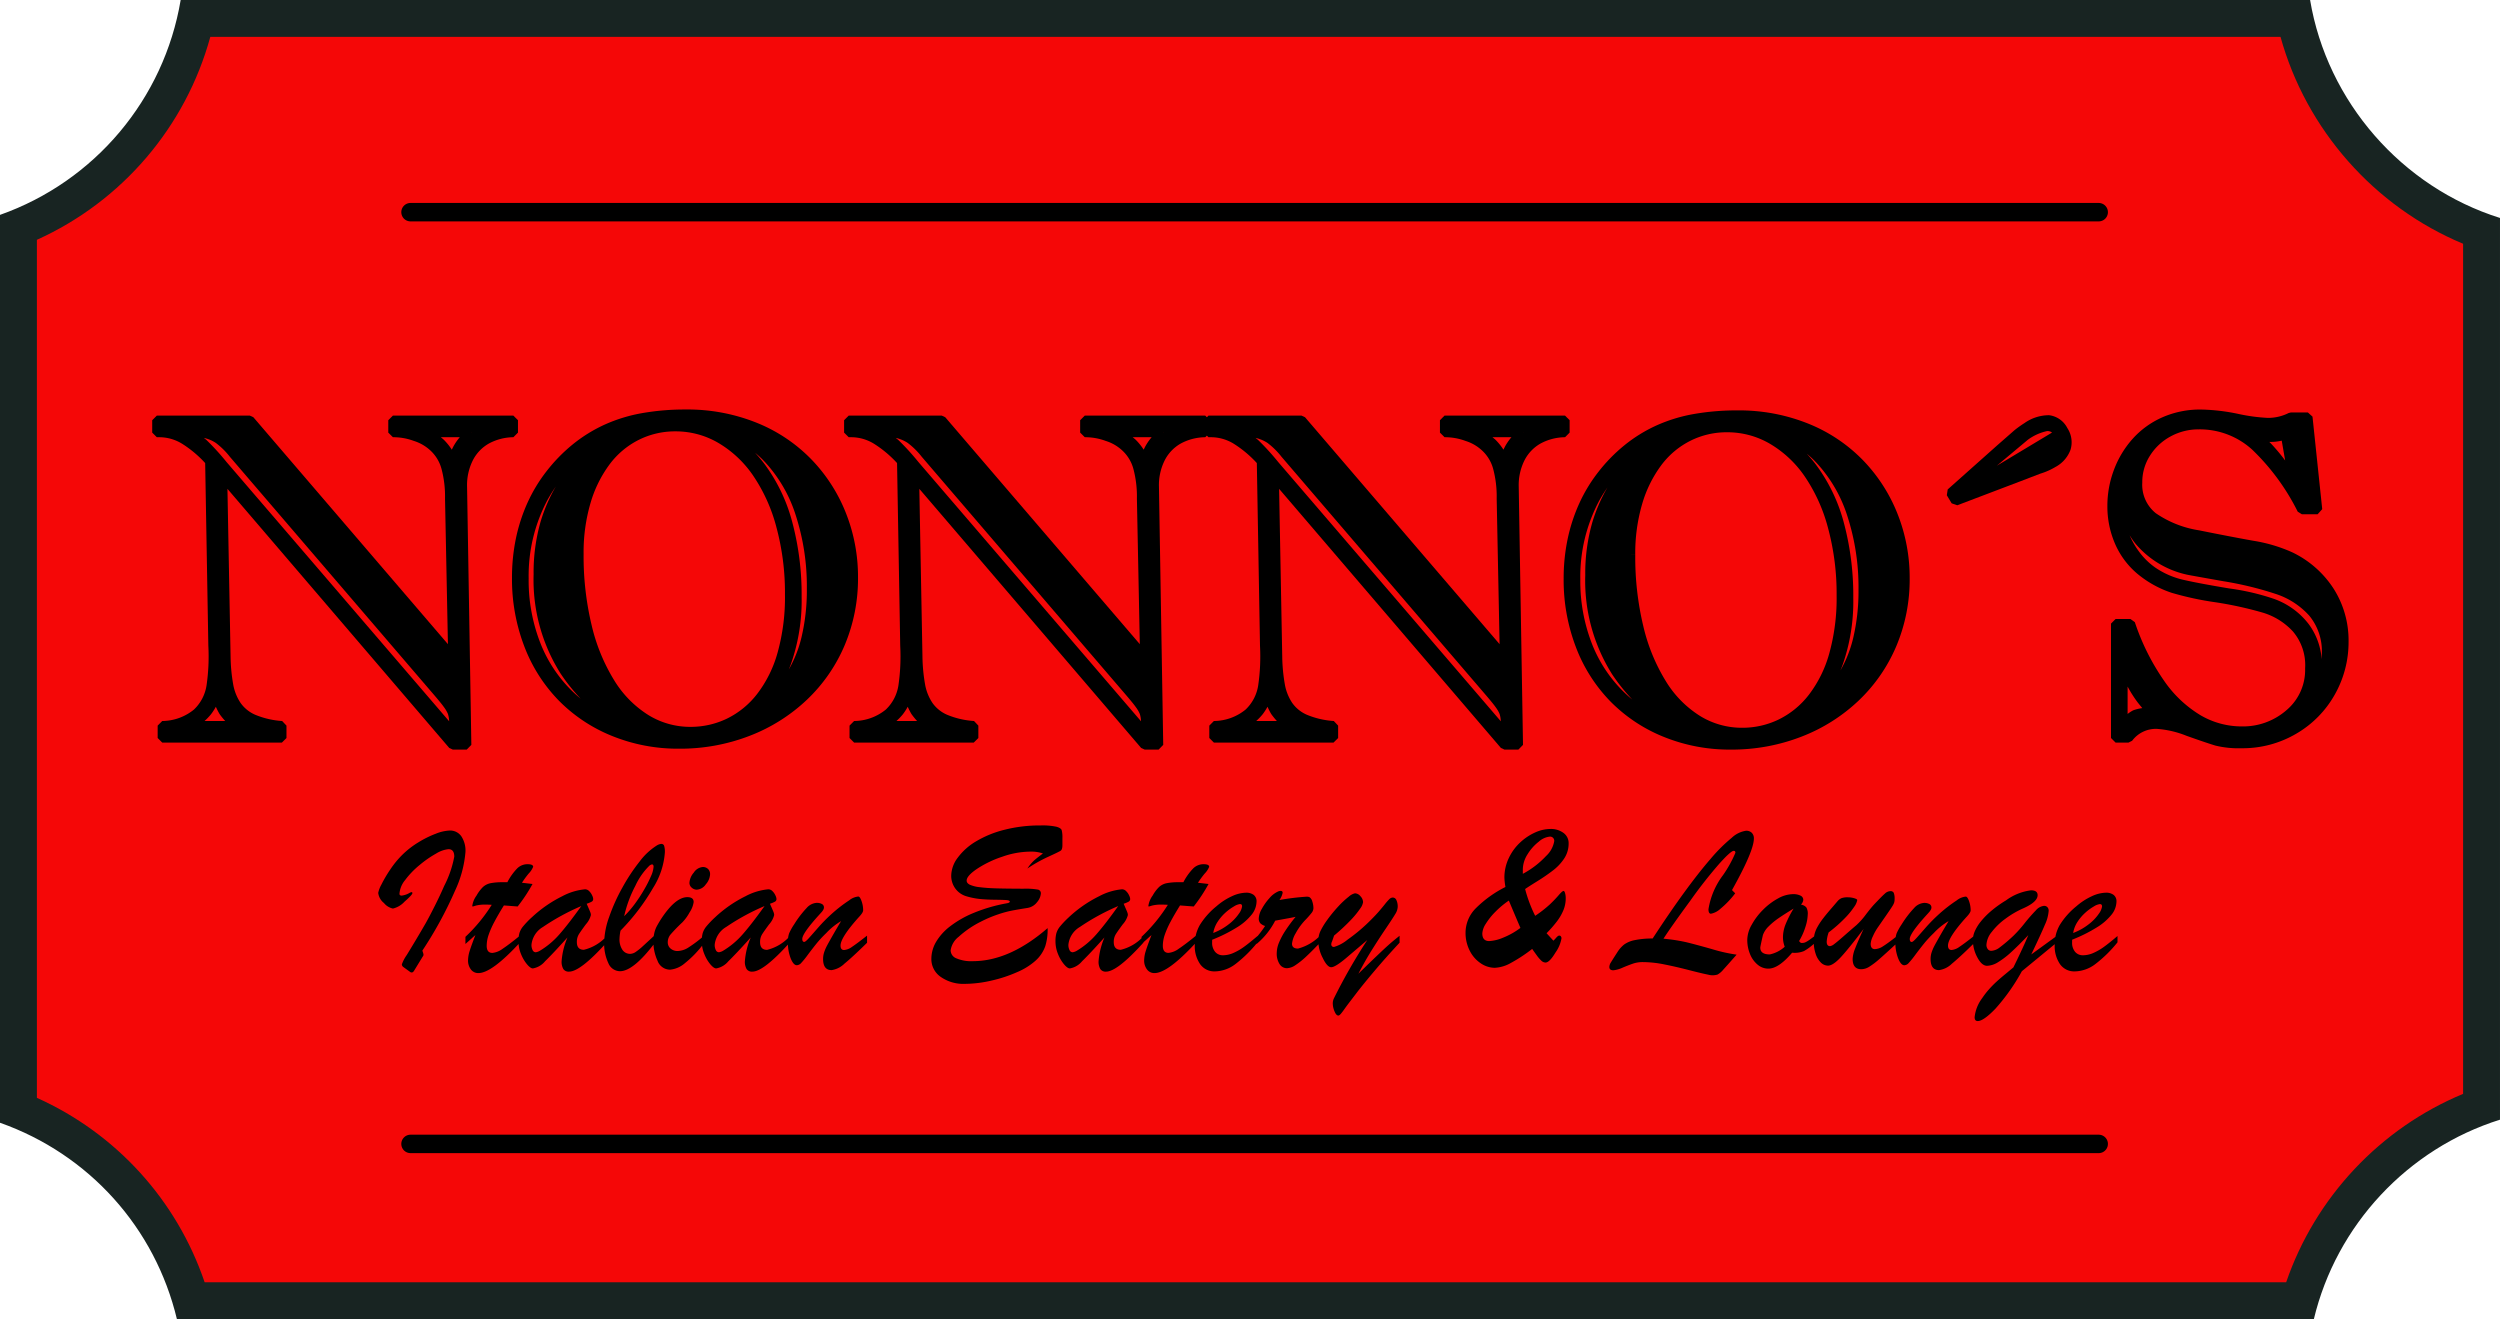
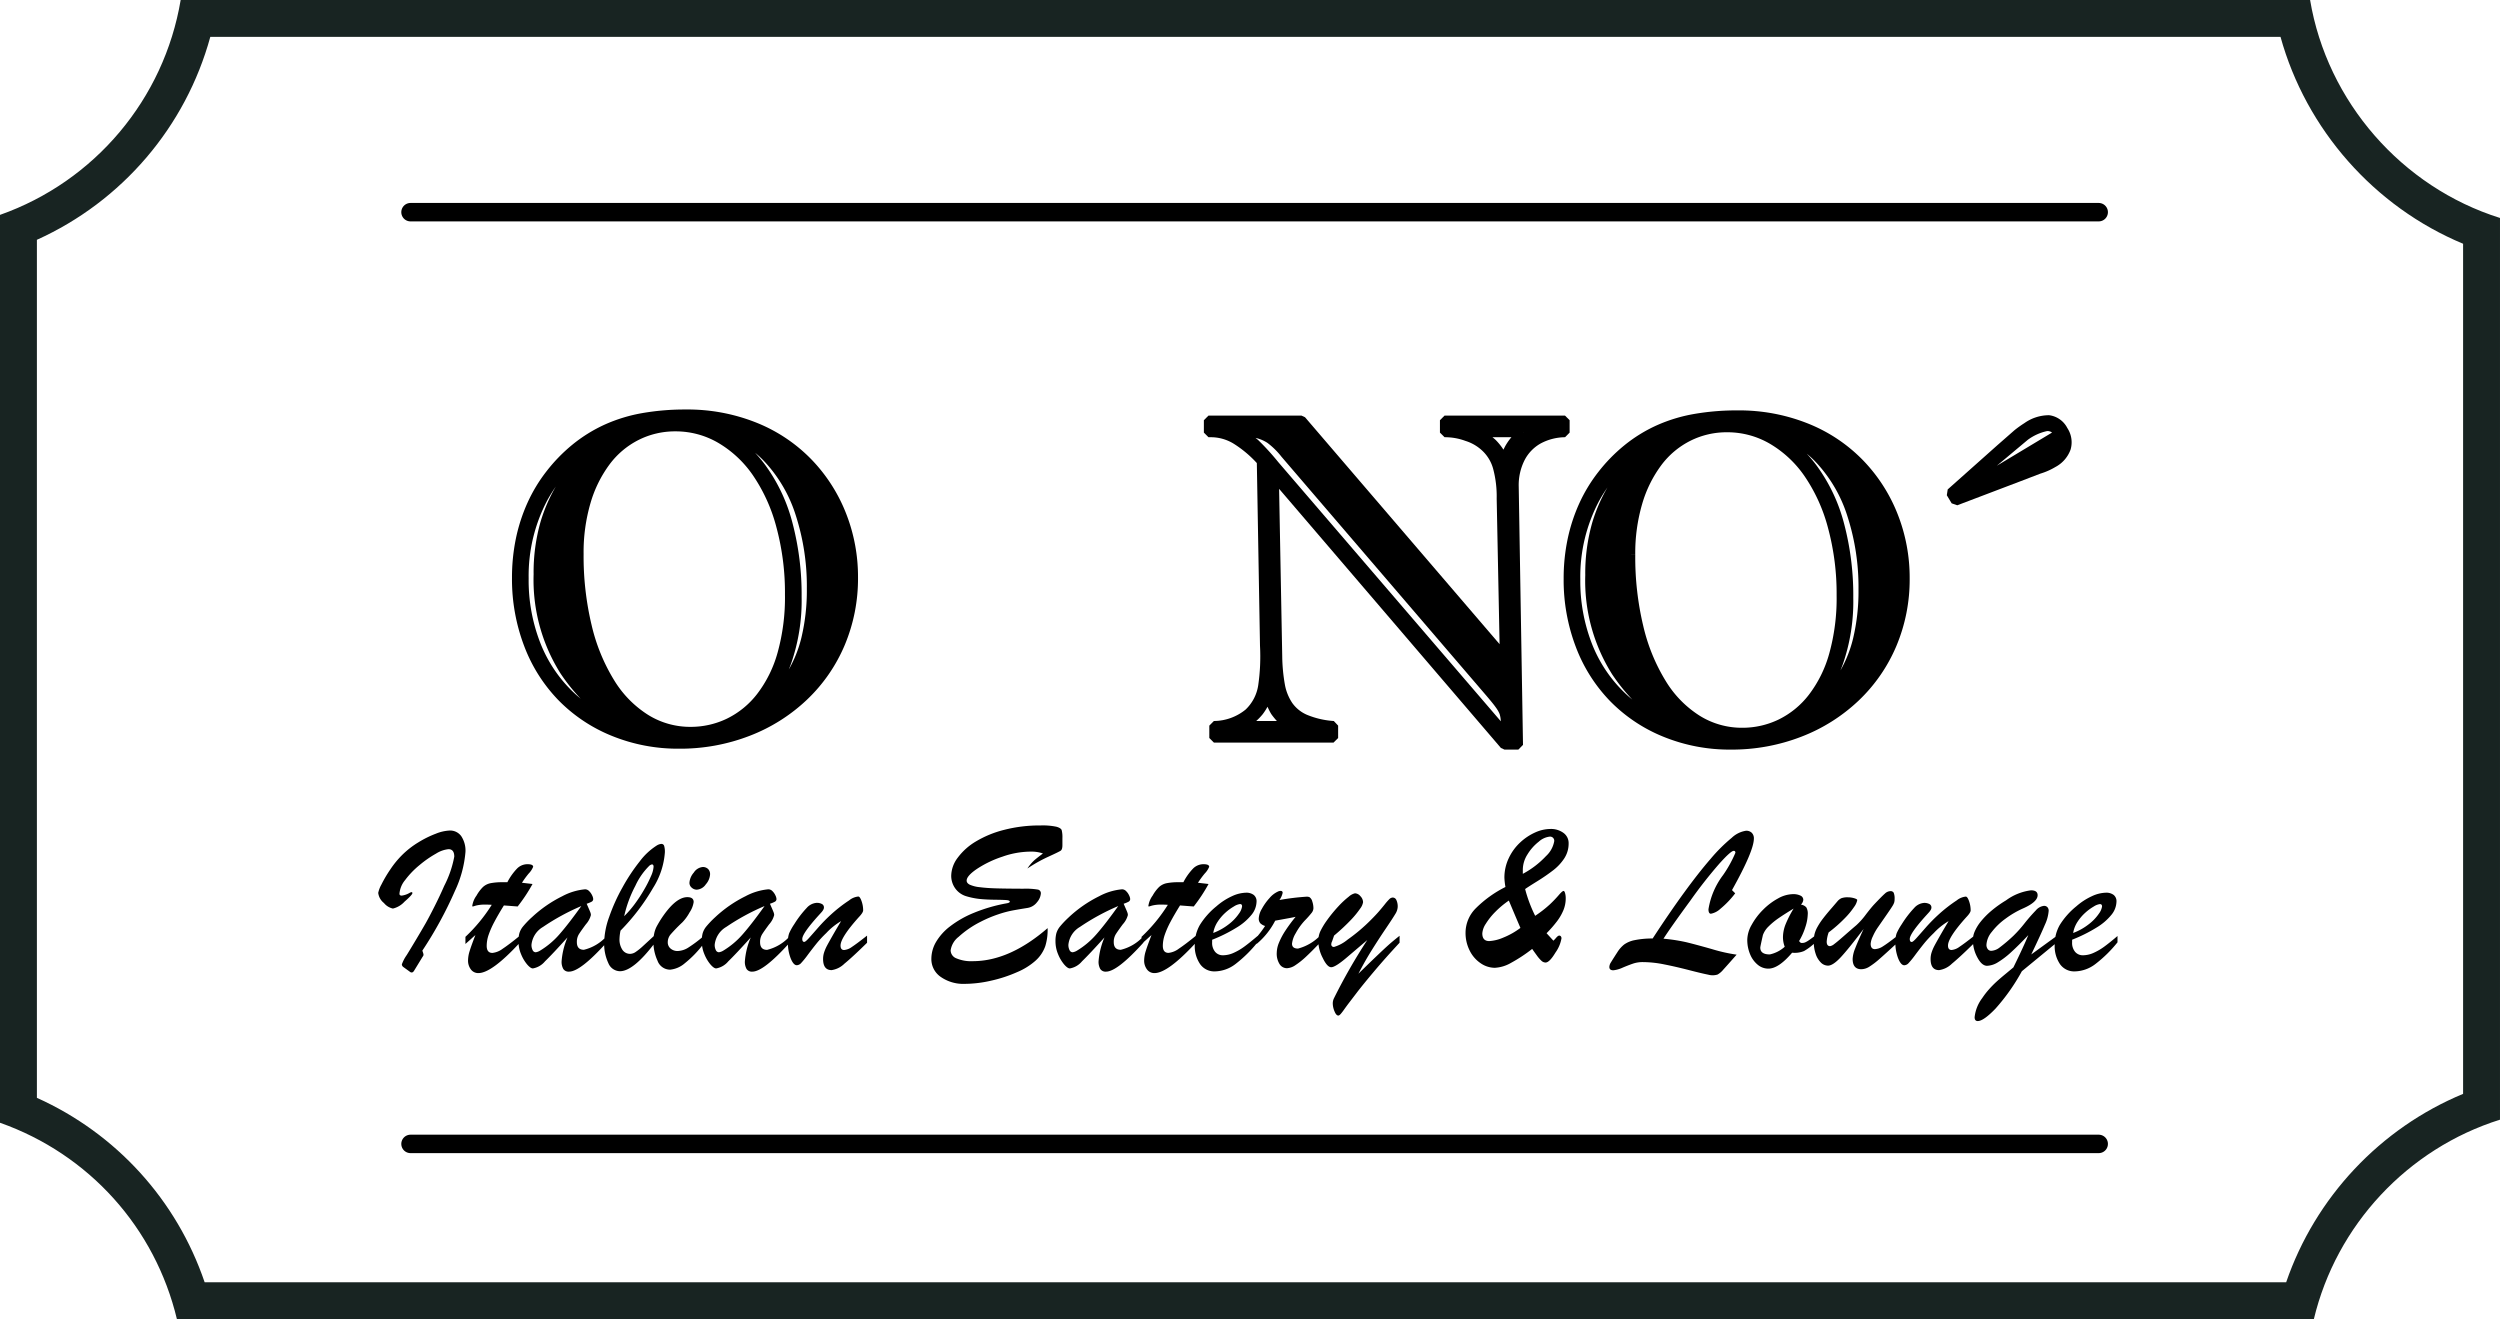
<svg xmlns="http://www.w3.org/2000/svg" width="271.001" height="143.001" viewBox="0 0 271.001 143.001">
  <g id="Nonno_s_Logo_Red" data-name="Nonno's Logo Red" transform="translate(892 4423)">
    <g id="Subtraction_2" data-name="Subtraction 2" transform="translate(-932 -4458)" fill="#f50707">
-       <path d="M 289.284 176 L 60.718 176 C 57.973 166.583 51.114 159.003 42 155.325 L 42 59.674 C 51.752 55.732 58.947 47.24 61.232 37 L 288.77 37 C 291.134 47.521 298.86 56.335 309 60.058 L 309 154.941 C 299.502 158.422 292.125 166.304 289.284 176 Z" stroke="none" />
      <path d="M 287.821 174 C 290.973 164.803 298.008 157.306 307 153.576 L 307 61.422 C 297.371 57.415 289.983 49.033 287.21 39 L 62.796 39 C 60.13 48.744 53.235 56.824 44 60.994 L 44 154.005 C 52.602 157.877 59.155 165.089 62.184 174 L 287.821 174 M 290.821 178.001 L 290.821 178 L 59.179 178 C 56.807 168.073 49.637 160.113 40 156.707 L 40 58.293 C 50.279 54.66 57.784 45.735 59.585 35 L 290.415 35 C 292.261 46.005 300.341 55.279 311 58.627 L 311 156.373 C 300.989 159.518 293.257 167.804 290.821 178 L 290.821 178.001 Z" stroke="none" fill="#182422" />
    </g>
    <g id="Group_8" data-name="Group 8" transform="translate(-6 156)">
      <path id="Path_11" data-name="Path 11" d="M3.876-19.212l-1.34-7.106-.431-2.393a11.583,11.583,0,0,1-.1-1.268,4.113,4.113,0,0,1,.562-2.428,2.078,2.078,0,0,1,1.782-.754,2.3,2.3,0,0,1,1.818.73,2.983,2.983,0,0,1,.646,2.046A6.7,6.7,0,0,1,6.6-28.711l-.431,2.44L4.9-19.212Zm.55-1.22V-32.515a1.263,1.263,0,0,0-1.388.742,5.956,5.956,0,0,0-.287,2.512l1.388,8.829Z" transform="translate(-693 -4519) rotate(59)" stroke="#000" stroke-linecap="round" stroke-linejoin="bevel" stroke-width="1" />
-       <path id="Path_15" data-name="Path 15" d="M26.2-33.105v-1.343H39.258v1.343a6.213,6.213,0,0,0-2.869.732,4.867,4.867,0,0,0-1.941,1.99,6.5,6.5,0,0,0-.708,3.137l.464,28H32.69L7.739-28.394l.366,19.6A19.232,19.232,0,0,0,8.4-5.7a5.768,5.768,0,0,0,.879,2.185A4.278,4.278,0,0,0,11.1-2.051a9.609,9.609,0,0,0,3.064.708V0H1.2V-1.343A6.005,6.005,0,0,0,4.968-2.71,5.069,5.069,0,0,0,6.494-5.627a22.213,22.213,0,0,0,.2-4.382L6.348-30a12.639,12.639,0,0,0-2.71-2.307A5.232,5.232,0,0,0,.9-33.105H.61v-1.343H10.693l22,25.659-.342-17.163a12.11,12.11,0,0,0-.4-3.357,4.689,4.689,0,0,0-1.355-2.234,5.174,5.174,0,0,0-1.965-1.135A6.869,6.869,0,0,0,26.2-33.105Zm8.545,0H29.395a5.319,5.319,0,0,1,1.99,1.147,5.892,5.892,0,0,1,1.306,2A5.1,5.1,0,0,1,34.741-33.105ZM30.908-5.151l-22-25.659A8.586,8.586,0,0,0,7.288-32.4a4.327,4.327,0,0,0-2.649-.708H3.54a6.192,6.192,0,0,1,2.124,1.184A26.542,26.542,0,0,1,7.788-29.59L32.861-.391Q32.837-1.1,32.8-1.77a3.647,3.647,0,0,0-.159-1,3.865,3.865,0,0,0-.464-.818Q31.836-4.077,30.908-5.151ZM4.2-1.343H9.351A6.542,6.542,0,0,1,7.825-2.881a6.805,6.805,0,0,1-.769-1.978,5.617,5.617,0,0,1-.977,1.99A6.174,6.174,0,0,1,4.2-1.343Z" transform="translate(-869.61 -4499)" stroke="#000" stroke-linecap="round" stroke-linejoin="bevel" stroke-width="1" />
-       <path id="Path_13" data-name="Path 13" d="M26.2-33.105v-1.343H39.258v1.343a6.213,6.213,0,0,0-2.869.732,4.867,4.867,0,0,0-1.941,1.99,6.5,6.5,0,0,0-.708,3.137l.464,28H32.69L7.739-28.394l.366,19.6A19.232,19.232,0,0,0,8.4-5.7a5.768,5.768,0,0,0,.879,2.185A4.278,4.278,0,0,0,11.1-2.051a9.609,9.609,0,0,0,3.064.708V0H1.2V-1.343A6.005,6.005,0,0,0,4.968-2.71,5.069,5.069,0,0,0,6.494-5.627a22.213,22.213,0,0,0,.2-4.382L6.348-30a12.639,12.639,0,0,0-2.71-2.307A5.232,5.232,0,0,0,.9-33.105H.61v-1.343H10.693l22,25.659-.342-17.163a12.11,12.11,0,0,0-.4-3.357,4.689,4.689,0,0,0-1.355-2.234,5.174,5.174,0,0,0-1.965-1.135A6.869,6.869,0,0,0,26.2-33.105Zm8.545,0H29.395a5.319,5.319,0,0,1,1.99,1.147,5.892,5.892,0,0,1,1.306,2A5.1,5.1,0,0,1,34.741-33.105ZM30.908-5.151l-22-25.659A8.586,8.586,0,0,0,7.288-32.4a4.327,4.327,0,0,0-2.649-.708H3.54a6.192,6.192,0,0,1,2.124,1.184A26.542,26.542,0,0,1,7.788-29.59L32.861-.391Q32.837-1.1,32.8-1.77a3.647,3.647,0,0,0-.159-1,3.865,3.865,0,0,0-.464-.818Q31.836-4.077,30.908-5.151ZM4.2-1.343H9.351A6.542,6.542,0,0,1,7.825-2.881a6.805,6.805,0,0,1-.769-1.978,5.617,5.617,0,0,1-.977,1.99A6.174,6.174,0,0,1,4.2-1.343Z" transform="translate(-794.61 -4499)" stroke="#000" stroke-linecap="round" stroke-linejoin="bevel" stroke-width="1" />
      <path id="Path_12" data-name="Path 12" d="M26.2-33.105v-1.343H39.258v1.343a6.213,6.213,0,0,0-2.869.732,4.867,4.867,0,0,0-1.941,1.99,6.5,6.5,0,0,0-.708,3.137l.464,28H32.69L7.739-28.394l.366,19.6A19.232,19.232,0,0,0,8.4-5.7a5.768,5.768,0,0,0,.879,2.185A4.278,4.278,0,0,0,11.1-2.051a9.609,9.609,0,0,0,3.064.708V0H1.2V-1.343A6.005,6.005,0,0,0,4.968-2.71,5.069,5.069,0,0,0,6.494-5.627a22.213,22.213,0,0,0,.2-4.382L6.348-30a12.639,12.639,0,0,0-2.71-2.307A5.232,5.232,0,0,0,.9-33.105H.61v-1.343H10.693l22,25.659-.342-17.163a12.11,12.11,0,0,0-.4-3.357,4.689,4.689,0,0,0-1.355-2.234,5.174,5.174,0,0,0-1.965-1.135A6.869,6.869,0,0,0,26.2-33.105Zm8.545,0H29.395a5.319,5.319,0,0,1,1.99,1.147,5.892,5.892,0,0,1,1.306,2A5.1,5.1,0,0,1,34.741-33.105ZM30.908-5.151l-22-25.659A8.586,8.586,0,0,0,7.288-32.4a4.327,4.327,0,0,0-2.649-.708H3.54a6.192,6.192,0,0,1,2.124,1.184A26.542,26.542,0,0,1,7.788-29.59L32.861-.391Q32.837-1.1,32.8-1.77a3.647,3.647,0,0,0-.159-1,3.865,3.865,0,0,0-.464-.818Q31.836-4.077,30.908-5.151ZM4.2-1.343H9.351A6.542,6.542,0,0,1,7.825-2.881a6.805,6.805,0,0,1-.769-1.978,5.617,5.617,0,0,1-.977,1.99A6.174,6.174,0,0,1,4.2-1.343Z" transform="translate(-755.61 -4499)" stroke="#000" stroke-linecap="round" stroke-linejoin="bevel" stroke-width="1" />
-       <path id="Path_9" data-name="Path 9" d="M3.2-12.4H4.81A25.224,25.224,0,0,0,8.044-5.92,13.3,13.3,0,0,0,12.17-2.026a9.33,9.33,0,0,0,4.675,1.27,7.657,7.657,0,0,0,5.225-1.9,6.2,6.2,0,0,0,2.173-4.883,6.124,6.124,0,0,0-1.44-4.333A7.777,7.777,0,0,0,19.36-14.05a40.455,40.455,0,0,0-5.273-1.16,32.821,32.821,0,0,1-4.639-1,10.932,10.932,0,0,1-3.613-2.014A8.348,8.348,0,0,1,3.577-21.3a9.657,9.657,0,0,1-.769-3.845,10.536,10.536,0,0,1,.684-3.76A10.119,10.119,0,0,1,5.42-32.1a8.926,8.926,0,0,1,3.04-2.2,9.637,9.637,0,0,1,3.992-.806,20.858,20.858,0,0,1,3.894.452A19.766,19.766,0,0,0,19.7-34.2a5.494,5.494,0,0,0,2.49-.586h1.855L25.1-24.756H23.389A24.826,24.826,0,0,0,18.372-31.6a8.931,8.931,0,0,0-6.165-2.356,6.775,6.775,0,0,0-3.271.818,6.48,6.48,0,0,0-2.429,2.258,5.8,5.8,0,0,0-.916,3.174,4.453,4.453,0,0,0,1.66,3.735,11.856,11.856,0,0,0,4.919,1.953q3.259.659,5.835,1.123a16.2,16.2,0,0,1,4.089,1.2,10.443,10.443,0,0,1,4.321,3.784,9.969,9.969,0,0,1,1.538,5.469A11.048,11.048,0,0,1,26.538-4.98,10.775,10.775,0,0,1,22.559-.916,10.957,10.957,0,0,1,16.846.61,10.062,10.062,0,0,1,14.16.342q-.9-.269-3.1-1.05A11.04,11.04,0,0,0,7.69-1.489,3.709,3.709,0,0,0,4.59,0H3.2ZM22.412-28.2l-.806-4.663A5.069,5.069,0,0,1,20-32.593a7.547,7.547,0,0,1-1.9-.269A9.2,9.2,0,0,1,19.8-31.445a20.388,20.388,0,0,1,1.538,1.88A15.377,15.377,0,0,0,22.412-28.2ZM4-7.861v6.519a3.778,3.778,0,0,1,1.306-1.2,4.333,4.333,0,0,1,1.843-.22q-.806-.952-1.16-1.4a12.924,12.924,0,0,1-.879-1.343A17.732,17.732,0,0,1,4-7.861ZM4-28a14.436,14.436,0,0,0-.415,3,8.114,8.114,0,0,0,.439,2.6,8.955,8.955,0,0,0,1.294,2.466,8.006,8.006,0,0,0,1.929,1.892,9.393,9.393,0,0,0,3.174,1.379q1.733.4,5.066.952a24.917,24.917,0,0,1,4.6,1.062,7.684,7.684,0,0,1,3.65,2.612A6.727,6.727,0,0,1,25.049-7.91a8.155,8.155,0,0,1-1,3.711,6.775,6.775,0,0,0,2-4.858,6.541,6.541,0,0,0-1.477-4.529,8.912,8.912,0,0,0-3.662-2.441,37.286,37.286,0,0,0-5.969-1.465q-3.784-.671-3.882-.7A9.634,9.634,0,0,1,5.8-21.313,7.925,7.925,0,0,1,4-26.44q0-.537-.012-.9A5.711,5.711,0,0,1,4-28Z" transform="translate(-659.867 -4499)" stroke="#000" stroke-linecap="round" stroke-linejoin="bevel" stroke-width="1" />
      <path id="Path_14" data-name="Path 14" d="M2.148-17.358a20.289,20.289,0,0,1,.415-4.175,18.145,18.145,0,0,1,1.221-3.76,16.369,16.369,0,0,1,2.026-3.345A17.272,17.272,0,0,1,8.5-31.4a15.551,15.551,0,0,1,3.418-2.124,16.566,16.566,0,0,1,3.967-1.208,26.251,26.251,0,0,1,4.578-.378,19.575,19.575,0,0,1,7.5,1.392,16.735,16.735,0,0,1,5.774,3.857,17.2,17.2,0,0,1,3.65,5.676,18.255,18.255,0,0,1,1.27,6.775,18.09,18.09,0,0,1-1.4,7.141A17.091,17.091,0,0,1,33.264-4.5,18.334,18.334,0,0,1,27.222-.7,20.341,20.341,0,0,1,19.751.659,18.483,18.483,0,0,1,12.72-.671,16.538,16.538,0,0,1,7.092-4.395a16.6,16.6,0,0,1-3.65-5.737A19.857,19.857,0,0,1,2.148-17.358Zm6.763-2.588a32.611,32.611,0,0,0,.879,7.813A20.564,20.564,0,0,0,12.3-5.994a12,12,0,0,0,3.87,3.931A9.133,9.133,0,0,0,21-.708a9.528,9.528,0,0,0,4.163-.94,9.783,9.783,0,0,0,3.455-2.82A13.605,13.605,0,0,0,30.92-9.119a22.8,22.8,0,0,0,.818-6.433,27.777,27.777,0,0,0-.94-7.41,18.588,18.588,0,0,0-2.612-5.786,12.35,12.35,0,0,0-3.943-3.687A9.63,9.63,0,0,0,19.36-33.74a9.26,9.26,0,0,0-4.2.977,9.455,9.455,0,0,0-3.333,2.8A13.72,13.72,0,0,0,9.68-25.61,19.5,19.5,0,0,0,8.911-19.946ZM11.206-32.4a16.857,16.857,0,0,0-6.152,6.36,18,18,0,0,0-2.1,8.728A19.217,19.217,0,0,0,4.321-9.949,15.412,15.412,0,0,0,8.35-4.236,18.341,18.341,0,0,0,14.941-.562,19.672,19.672,0,0,1,7.324-7.275,18.54,18.54,0,0,1,4.492-17.749a19.492,19.492,0,0,1,.745-5.591,16.975,16.975,0,0,1,2.246-4.7A28.009,28.009,0,0,1,11.206-32.4Zm12.744-1a14.134,14.134,0,0,1,4.7,4.041,17.959,17.959,0,0,1,2.917,6.165,29.982,29.982,0,0,1,.977,7.886A20.3,20.3,0,0,1,31.433-8.24,16.676,16.676,0,0,1,28.3-2.954,14.016,14.016,0,0,0,31.6-6.384,13.791,13.791,0,0,0,33.5-10.73a22.54,22.54,0,0,0,.61-5.481A25.505,25.505,0,0,0,32.9-24.243a15.725,15.725,0,0,0-3.516-6.067A10.509,10.509,0,0,0,23.95-33.4Z" transform="translate(-832.148 -4499)" stroke="#000" stroke-linecap="round" stroke-linejoin="bevel" stroke-width="1" />
      <path id="Path_10" data-name="Path 10" d="M2.148-17.358a20.289,20.289,0,0,1,.415-4.175,18.145,18.145,0,0,1,1.221-3.76,16.369,16.369,0,0,1,2.026-3.345A17.272,17.272,0,0,1,8.5-31.4a15.551,15.551,0,0,1,3.418-2.124,16.566,16.566,0,0,1,3.967-1.208,26.251,26.251,0,0,1,4.578-.378,19.575,19.575,0,0,1,7.5,1.392,16.735,16.735,0,0,1,5.774,3.857,17.2,17.2,0,0,1,3.65,5.676,18.255,18.255,0,0,1,1.27,6.775,18.09,18.09,0,0,1-1.4,7.141A17.091,17.091,0,0,1,33.264-4.5,18.334,18.334,0,0,1,27.222-.7,20.341,20.341,0,0,1,19.751.659,18.483,18.483,0,0,1,12.72-.671,16.538,16.538,0,0,1,7.092-4.395a16.6,16.6,0,0,1-3.65-5.737A19.857,19.857,0,0,1,2.148-17.358Zm6.763-2.588a32.611,32.611,0,0,0,.879,7.813A20.564,20.564,0,0,0,12.3-5.994a12,12,0,0,0,3.87,3.931A9.133,9.133,0,0,0,21-.708a9.528,9.528,0,0,0,4.163-.94,9.783,9.783,0,0,0,3.455-2.82A13.605,13.605,0,0,0,30.92-9.119a22.8,22.8,0,0,0,.818-6.433,27.777,27.777,0,0,0-.94-7.41,18.588,18.588,0,0,0-2.612-5.786,12.35,12.35,0,0,0-3.943-3.687A9.63,9.63,0,0,0,19.36-33.74a9.26,9.26,0,0,0-4.2.977,9.455,9.455,0,0,0-3.333,2.8A13.72,13.72,0,0,0,9.68-25.61,19.5,19.5,0,0,0,8.911-19.946ZM11.206-32.4a16.857,16.857,0,0,0-6.152,6.36,18,18,0,0,0-2.1,8.728A19.217,19.217,0,0,0,4.321-9.949,15.412,15.412,0,0,0,8.35-4.236,18.341,18.341,0,0,0,14.941-.562,19.672,19.672,0,0,1,7.324-7.275,18.54,18.54,0,0,1,4.492-17.749a19.492,19.492,0,0,1,.745-5.591,16.975,16.975,0,0,1,2.246-4.7A28.009,28.009,0,0,1,11.206-32.4Zm12.744-1a14.134,14.134,0,0,1,4.7,4.041,17.959,17.959,0,0,1,2.917,6.165,29.982,29.982,0,0,1,.977,7.886A20.3,20.3,0,0,1,31.433-8.24,16.676,16.676,0,0,1,28.3-2.954,14.016,14.016,0,0,0,31.6-6.384,13.791,13.791,0,0,0,33.5-10.73a22.54,22.54,0,0,0,.61-5.481A25.505,25.505,0,0,0,32.9-24.243a15.725,15.725,0,0,0-3.516-6.067A10.509,10.509,0,0,0,23.95-33.4Z" transform="translate(-718.148 -4498.902)" stroke="#000" stroke-linecap="round" stroke-linejoin="bevel" stroke-width="1" />
    </g>
    <g id="Group_12" data-name="Group 12" transform="translate(0 -0.5)">
      <line id="Line_2" data-name="Line 2" x2="183" transform="translate(-847.5 -4399.5)" fill="none" stroke="#000" stroke-linecap="round" stroke-width="2" />
      <line id="Line_3" data-name="Line 3" x2="183" transform="translate(-847.5 -4298.5)" fill="none" stroke="#000" stroke-linecap="round" stroke-width="2" />
    </g>
    <path id="Path_16" data-name="Path 16" d="M4.1.326,3.4-.18A.377.377,0,0,1,3.246-.46a4.114,4.114,0,0,1,.528-1.011q.382-.618,1.028-1.7T5.84-4.941q.393-.7.96-1.825T7.839-8.973A11.469,11.469,0,0,0,8.928-12.14q0-.809-.629-.809a3.138,3.138,0,0,0-1.342.477,11.511,11.511,0,0,0-1.8,1.252A9.188,9.188,0,0,0,3.6-9.6,2.637,2.637,0,0,0,2.987-8.12a.194.194,0,0,0,.056.152.306.306,0,0,0,.2.051,2.28,2.28,0,0,0,.876-.314q.27-.135.27.045t-.854.927a2.472,2.472,0,0,1-1.258.747,1.729,1.729,0,0,1-.971-.6A1.647,1.647,0,0,1,.685-8.209a3.147,3.147,0,0,1,.348-.91,13.707,13.707,0,0,1,.955-1.623,10,10,0,0,1,1.28-1.567A9.444,9.444,0,0,1,5.037-13.69a10.968,10.968,0,0,1,1.909-.943,4.537,4.537,0,0,1,1.477-.337,1.485,1.485,0,0,1,1.263.612,2.823,2.823,0,0,1,.455,1.713A12.226,12.226,0,0,1,9-8.423,42.549,42.549,0,0,1,5.469-1.954q.034.112.079.241a.737.737,0,0,1,.045.241.231.231,0,0,1-.034.084q-.034.062-.079.129t-.056.09L4.6.18Q4.47.416,4.324.416A.3.3,0,0,1,4.1.326ZM14.2-9.366h.483a6.245,6.245,0,0,1,1.078-1.51,1.582,1.582,0,0,1,1.1-.444q.618,0,.618.281a2.245,2.245,0,0,1-.483.73,9.71,9.71,0,0,0-.73,1l.679.079q.3.034.466.056A17.673,17.673,0,0,1,15.8-6.738l-.528-.039-.432-.034-.533-.039Q13.7-5.874,13.291-5.1a9.761,9.761,0,0,0-.629,1.409,3.75,3.75,0,0,0-.219,1.213q0,.775.618.775a2.237,2.237,0,0,0,1.117-.455q.691-.455,1.847-1.4v.752Q12.994.483,11.545.483A.985.985,0,0,1,10.731.09a1.587,1.587,0,0,1-.309-1.011,3.481,3.481,0,0,1,.174-.988q.174-.573.623-1.729-.157.135-.3.264l-.258.236q-.118.107-.253.225t-.27.241v-.775a17.4,17.4,0,0,0,2.853-3.47q-.168-.011-.314-.017t-.348-.006a4.008,4.008,0,0,0-.988.09q-.135.034-.253.073a.63.63,0,0,1-.163.039q-.045,0-.045-.067a2.473,2.473,0,0,1,.46-1.112,4.1,4.1,0,0,1,.7-.932,1.732,1.732,0,0,1,.809-.41A6.5,6.5,0,0,1,14.2-9.366Zm3.122,3.818a13.644,13.644,0,0,1,3.313-2.3A6.477,6.477,0,0,1,23.112-8.6a.619.619,0,0,1,.438.2,1.494,1.494,0,0,1,.32.455,1.059,1.059,0,0,1,.118.382.323.323,0,0,1-.157.3,3.133,3.133,0,0,1-.55.23l.2.46q.124.281.191.455a.871.871,0,0,1,.067.309A2.364,2.364,0,0,1,23.2-4.812q-.545.736-.764,1.084a1.572,1.572,0,0,0-.219.854q0,.831.764.831a4.848,4.848,0,0,0,2.459-1.471v.685Q22.6.326,21.372.326a.685.685,0,0,1-.623-.286,1.574,1.574,0,0,1-.185-.848A8,8,0,0,1,21.2-3.38q-1.64,1.819-2.437,2.589a2.2,2.2,0,0,1-1.314.769q-.247,0-.618-.427a4.115,4.115,0,0,1-.657-1.106,3.594,3.594,0,0,1-.286-1.409,3.262,3.262,0,0,1,.1-.882,2.137,2.137,0,0,1,.393-.724A10.007,10.007,0,0,1,17.317-5.548ZM22.7-6.783a24.311,24.311,0,0,0-4.161,2.269,2.53,2.53,0,0,0-1.241,1.92,1.241,1.241,0,0,0,.124.59.375.375,0,0,0,.337.23,1.228,1.228,0,0,0,.438-.157A8.827,8.827,0,0,0,20.35-3.745Q21.327-4.863,22.7-6.783ZM30.7-3.661v.831Q28.357.281,26.886.281a1.386,1.386,0,0,1-1.252-.87,4.94,4.94,0,0,1-.455-2.285A8.641,8.641,0,0,1,25.718-5.6a19.637,19.637,0,0,1,1.443-3.2,20.166,20.166,0,0,1,1.875-2.83,7.013,7.013,0,0,1,1.8-1.69,1.148,1.148,0,0,1,.528-.2.306.306,0,0,1,.314.208,2.246,2.246,0,0,1,.079.713,8.3,8.3,0,0,1-1.269,3.835,23.127,23.127,0,0,1-3.538,4.644,5.138,5.138,0,0,0-.112.9,2.021,2.021,0,0,0,.309,1.168.985.985,0,0,0,.859.449,1.105,1.105,0,0,0,.606-.219A6.114,6.114,0,0,0,29.3-2.37Q29.66-2.7,30.7-3.661ZM27.346-5.683a11.206,11.206,0,0,0,1.129-1.3A16.306,16.306,0,0,0,29.5-8.546a12.812,12.812,0,0,0,.758-1.494,2.924,2.924,0,0,0,.275-1q0-.258-.18-.258a.655.655,0,0,0-.258.124,7.341,7.341,0,0,0-1.539,2.2A13.082,13.082,0,0,0,27.346-5.683Zm7.861-2.875a.816.816,0,0,1-.533-.213.676.676,0,0,1-.253-.539,1.865,1.865,0,0,1,.472-1.1,1.289,1.289,0,0,1,.977-.606.8.8,0,0,1,.562.208.778.778,0,0,1,.225.6,1.789,1.789,0,0,1-.46,1.067A1.282,1.282,0,0,1,35.208-8.558Zm.764,5.02v.82A11.472,11.472,0,0,1,33.938-.6a2.872,2.872,0,0,1-1.606.713,1.454,1.454,0,0,1-1.37-.966,4.944,4.944,0,0,1-.449-2.111A3.8,3.8,0,0,1,30.6-3.8a3.148,3.148,0,0,1,.213-.657q.124-.258.46-.809,1.595-2.482,2.92-2.482.685,0,.685.528A2.66,2.66,0,0,1,34.438-6.1a4.936,4.936,0,0,1-.792,1.089,17.767,17.767,0,0,0-1.275,1.314,1.309,1.309,0,0,0-.3.842.864.864,0,0,0,.3.674,1.139,1.139,0,0,0,.786.27A2.272,2.272,0,0,0,34.326-2.3,14.319,14.319,0,0,0,35.971-3.538Zm1.213-2.01A13.644,13.644,0,0,1,40.5-7.85,6.477,6.477,0,0,1,42.979-8.6a.619.619,0,0,1,.438.2,1.494,1.494,0,0,1,.32.455,1.059,1.059,0,0,1,.118.382.323.323,0,0,1-.157.3,3.133,3.133,0,0,1-.55.23l.2.46q.124.281.191.455a.871.871,0,0,1,.067.309,2.364,2.364,0,0,1-.545,1.005q-.545.736-.764,1.084a1.572,1.572,0,0,0-.219.854q0,.831.764.831A4.848,4.848,0,0,0,45.3-3.515v.685Q42.462.326,41.238.326a.685.685,0,0,1-.623-.286,1.574,1.574,0,0,1-.185-.848,8,8,0,0,1,.64-2.572Q39.43-1.561,38.633-.792a2.2,2.2,0,0,1-1.314.769q-.247,0-.618-.427a4.115,4.115,0,0,1-.657-1.106,3.594,3.594,0,0,1-.286-1.409,3.262,3.262,0,0,1,.1-.882,2.137,2.137,0,0,1,.393-.724A10.007,10.007,0,0,1,37.184-5.548Zm5.379-1.235A24.311,24.311,0,0,0,38.4-4.515a2.53,2.53,0,0,0-1.241,1.92,1.241,1.241,0,0,0,.124.59.375.375,0,0,0,.337.23,1.228,1.228,0,0,0,.438-.157,8.827,8.827,0,0,0,2.156-1.814Q41.193-4.863,42.563-6.783ZM52.772-5.57Q50.8-3.369,50.8-2.5q0,.483.393.483a1.7,1.7,0,0,0,.848-.343q.522-.343,1.634-1.219v.775Q52.076-1.235,51.222-.539a2.487,2.487,0,0,1-1.393.7q-.921,0-.921-1.213a2.291,2.291,0,0,1,.112-.708,4.666,4.666,0,0,1,.309-.724q.2-.376.6-1.078t.932-1.589a7.062,7.062,0,0,0-1.606,1.292A12.537,12.537,0,0,0,48.19-2.712q-.438.545-.938,1.213a9.524,9.524,0,0,1-.73.9.668.668,0,0,1-.466.23q-.359,0-.663-.752a4.666,4.666,0,0,1-.3-1.752,2.66,2.66,0,0,1,.14-.966,6.467,6.467,0,0,1,.556-.988,10.981,10.981,0,0,1,1.336-1.746A1.592,1.592,0,0,1,48.2-7.131a1.174,1.174,0,0,1,.578.124A.409.409,0,0,1,49-6.626a.494.494,0,0,1-.067.236,1.387,1.387,0,0,1-.152.225q-.084.1-.354.393-1.774,1.965-1.774,2.549,0,.326.213.326.135,0,.522-.432t1-1.134A18.226,18.226,0,0,1,49.835-5.93a15.634,15.634,0,0,1,1.9-1.471,1.877,1.877,0,0,1,.988-.416q.18,0,.354.494a2.989,2.989,0,0,1,.174,1Q53.255-6.076,52.772-5.57Zm22.079-8.58v.764q0,.472-.185.6t-1.359.663a15.7,15.7,0,0,0-2.252,1.269,4.649,4.649,0,0,1,.758-.9q.343-.292.927-.73a3.9,3.9,0,0,0-1.4-.2,9.332,9.332,0,0,0-3,.55,11.524,11.524,0,0,0-2.74,1.314q-1.129.764-1.129,1.28,0,.27.343.444a3.582,3.582,0,0,0,1.1.27q.758.1,1.892.129t2.8.034a8.13,8.13,0,0,1,1.561.09.4.4,0,0,1,.348.416,1.636,1.636,0,0,1-.41.949,1.62,1.62,0,0,1-1.084.635q-1.044.168-1.662.286a11.85,11.85,0,0,0-1.466.4A13.59,13.59,0,0,0,66-5.087a10.583,10.583,0,0,0-2.4,1.64,2.261,2.261,0,0,0-.865,1.471.947.947,0,0,0,.618.859,4.068,4.068,0,0,0,1.774.309q3.987,0,8.12-3.583A6.035,6.035,0,0,1,73-2.454a3.81,3.81,0,0,1-1.073,1.6A7.113,7.113,0,0,1,69.96.371a14.935,14.935,0,0,1-2.83.932,13.038,13.038,0,0,1-2.881.348A4.264,4.264,0,0,1,61.667.9a2.338,2.338,0,0,1-1.022-1.982,3.638,3.638,0,0,1,.494-1.786,5.9,5.9,0,0,1,1.516-1.7,11.06,11.06,0,0,1,2.589-1.477,17.562,17.562,0,0,1,3.611-1.044q.292-.056.292-.18T68.8-7.429q-.343-.028-1.258-.039t-1.612-.079a8.1,8.1,0,0,1-1.471-.292,2.265,2.265,0,0,1-1.23-.865,2.336,2.336,0,0,1-.432-1.37,3.339,3.339,0,0,1,.7-1.943,6.689,6.689,0,0,1,1.965-1.763,11.314,11.314,0,0,1,3.072-1.263,15.4,15.4,0,0,1,3.948-.477,7.151,7.151,0,0,1,1.724.14q.489.14.567.371A3.1,3.1,0,0,1,74.851-14.15Zm.674,8.6a13.644,13.644,0,0,1,3.313-2.3A6.477,6.477,0,0,1,81.32-8.6a.619.619,0,0,1,.438.2,1.494,1.494,0,0,1,.32.455,1.059,1.059,0,0,1,.118.382.323.323,0,0,1-.157.3,3.133,3.133,0,0,1-.55.23l.2.46q.124.281.191.455a.871.871,0,0,1,.067.309A2.364,2.364,0,0,1,81.4-4.812q-.545.736-.764,1.084a1.572,1.572,0,0,0-.219.854q0,.831.764.831a4.848,4.848,0,0,0,2.459-1.471v.685Q80.8.326,79.579.326a.685.685,0,0,1-.623-.286,1.574,1.574,0,0,1-.185-.848,8,8,0,0,1,.64-2.572q-1.64,1.819-2.437,2.589a2.2,2.2,0,0,1-1.314.769q-.247,0-.618-.427a4.115,4.115,0,0,1-.657-1.106A3.594,3.594,0,0,1,74.1-2.965a3.262,3.262,0,0,1,.1-.882,2.137,2.137,0,0,1,.393-.724A10.008,10.008,0,0,1,75.525-5.548ZM80.9-6.783a24.311,24.311,0,0,0-4.161,2.269A2.53,2.53,0,0,0,75.5-2.594a1.241,1.241,0,0,0,.124.59.375.375,0,0,0,.337.23,1.228,1.228,0,0,0,.438-.157,8.827,8.827,0,0,0,2.156-1.814Q79.534-4.863,80.9-6.783Zm6.581-2.583h.483a6.246,6.246,0,0,1,1.078-1.51,1.582,1.582,0,0,1,1.1-.444q.618,0,.618.281a2.245,2.245,0,0,1-.483.73,9.71,9.71,0,0,0-.73,1l.679.079q.3.034.466.056a17.672,17.672,0,0,1-1.606,2.437l-.528-.039-.432-.034L87.6-6.851q-.606.977-1.016,1.746a9.76,9.76,0,0,0-.629,1.409,3.75,3.75,0,0,0-.219,1.213q0,.775.618.775a2.237,2.237,0,0,0,1.117-.455q.691-.455,1.847-1.4v.752Q86.284.483,84.835.483A.985.985,0,0,1,84.021.09a1.587,1.587,0,0,1-.309-1.011,3.481,3.481,0,0,1,.174-.988q.174-.573.623-1.729-.157.135-.3.264l-.258.236q-.118.107-.253.225t-.27.241v-.775a17.4,17.4,0,0,0,2.853-3.47q-.168-.011-.314-.017t-.348-.006a4.008,4.008,0,0,0-.988.09q-.135.034-.253.073a.63.63,0,0,1-.163.039q-.045,0-.045-.067a2.473,2.473,0,0,1,.46-1.112,4.1,4.1,0,0,1,.7-.932,1.732,1.732,0,0,1,.809-.41A6.5,6.5,0,0,1,87.485-9.366Zm3.6,6.233v.281a1.513,1.513,0,0,0,.326,1.033,1.082,1.082,0,0,0,.854.371,2.834,2.834,0,0,0,1.14-.258,6.238,6.238,0,0,0,1.174-.685q.584-.427,1.426-1.146v.685A13.935,13.935,0,0,1,93.628-.511,3.792,3.792,0,0,1,91.371.3a1.878,1.878,0,0,1-1.583-.775A3.452,3.452,0,0,1,89.2-2.594a4.225,4.225,0,0,1,.55-2.139,8.124,8.124,0,0,1,1.8-2.027,6.938,6.938,0,0,1,1.7-1.1,3.8,3.8,0,0,1,1.5-.371,1.324,1.324,0,0,1,.837.241.863.863,0,0,1,.309.724,2.336,2.336,0,0,1-.528,1.409,6.088,6.088,0,0,1-1.612,1.393A16.506,16.506,0,0,1,91.09-3.133Zm.112-.73a6.4,6.4,0,0,0,1.729-.977,4.974,4.974,0,0,0,1.061-1.117,1.756,1.756,0,0,0,.343-.781Q94.336-7,94.1-7a1.613,1.613,0,0,0-.657.258,5.418,5.418,0,0,0-.921.674,4.959,4.959,0,0,0-.837.977A3.156,3.156,0,0,0,91.2-3.863ZM95.9-2.673V-3.4a11.038,11.038,0,0,0,.921-1.224,1.24,1.24,0,0,1-.522-.3.78.78,0,0,1-.163-.539,2.273,2.273,0,0,1,.337-1.022A5.865,5.865,0,0,1,97.3-7.648a2.6,2.6,0,0,1,.9-.7.677.677,0,0,1,.3-.079q.225,0,.225.213a2.129,2.129,0,0,1-.348.775,26.682,26.682,0,0,1,2.92-.359.81.81,0,0,1,.326.045.787.787,0,0,1,.314.472,2.332,2.332,0,0,1,.124.741.87.87,0,0,1-.208.511,10.2,10.2,0,0,1-.713.8,6.687,6.687,0,0,0-1,1.393,2.748,2.748,0,0,0-.4,1.134q0,.528.651.528A5.152,5.152,0,0,0,102.77-3.56v.752q-.932.977-1.539,1.539a8.25,8.25,0,0,1-1.123.893,1.763,1.763,0,0,1-.921.331A.941.941,0,0,1,98.4-.477a2.11,2.11,0,0,1-.314-1.252,3.014,3.014,0,0,1,.247-1.1,7.639,7.639,0,0,1,.724-1.342,16.5,16.5,0,0,1,1.073-1.443q-.314.067-.708.14l-.831.152q-.438.079-.674.124A8.1,8.1,0,0,1,95.9-2.673ZM107.9-3.1l-2,1.7q-1.426,1.247-1.909,1.247-.438,0-.921-1.005a4.174,4.174,0,0,1-.483-1.758,2.67,2.67,0,0,1,.2-1.084,7.8,7.8,0,0,1,.679-1.151,15.4,15.4,0,0,1,1.314-1.617A9.509,9.509,0,0,1,105.892-7.8a1.514,1.514,0,0,1,.674-.365.811.811,0,0,1,.59.314.963.963,0,0,1,.286.651,1.541,1.541,0,0,1-.309.685,9.9,9.9,0,0,1-.977,1.2A21.723,21.723,0,0,1,104.3-3.583l-.213.618a.724.724,0,0,0-.09.314.268.268,0,0,0,.3.3,4.231,4.231,0,0,0,1.477-.8A18.7,18.7,0,0,0,108.3-5.29q.528-.528.876-.932t.629-.758a5.778,5.778,0,0,1,.466-.533A.581.581,0,0,1,110.6-7.7a.42.42,0,0,1,.438.236,1.613,1.613,0,0,1,.157.8,1.586,1.586,0,0,1-.27.758q-.27.455-1.011,1.55t-1.477,2.269Q107.7-.921,106.937.55l.691-.674q.657-.64,1.387-1.336t1.2-1.117Q110.688-3,111.4-3.56v.752q-1.516,1.628-2.746,3.088t-1.9,2.336l-.781,1.022q-.3.393-.545.736a6.552,6.552,0,0,1-.4.528q-.163.185-.264.185-.236,0-.421-.466a2.276,2.276,0,0,1-.185-.825,1.265,1.265,0,0,1,.124-.573A61.781,61.781,0,0,1,107.9-3.1ZM121.727-.09a2.736,2.736,0,0,1-1.539-.494A3.555,3.555,0,0,1,119-1.954a4.219,4.219,0,0,1-.449-1.954,3.76,3.76,0,0,1,1.095-2.617,12.425,12.425,0,0,1,3.229-2.325,7.42,7.42,0,0,1-.112-1,4.889,4.889,0,0,1,.477-2.134,5.5,5.5,0,0,1,1.241-1.7,5.923,5.923,0,0,1,1.617-1.078,4.038,4.038,0,0,1,1.628-.376,2.278,2.278,0,0,1,1.449.432,1.357,1.357,0,0,1,.55,1.117,2.927,2.927,0,0,1-.466,1.628,5.283,5.283,0,0,1-1.19,1.286,20.423,20.423,0,0,1-1.78,1.224q-1.056.657-1.28.825a14.85,14.85,0,0,0,1.089,2.9,12.611,12.611,0,0,0,1.583-1.23,13.592,13.592,0,0,0,.966-1.005q.393-.46.528-.46.1,0,.168.247a2.044,2.044,0,0,1,.067.539,3.39,3.39,0,0,1-.247,1.292,5.476,5.476,0,0,1-.7,1.213,12.966,12.966,0,0,1-1.129,1.292l.741.809a2.879,2.879,0,0,0,.247-.258,1.9,1.9,0,0,1,.225-.23.268.268,0,0,1,.168-.062.2.2,0,0,1,.174.09.349.349,0,0,1,.062.2,3.735,3.735,0,0,1-.651,1.544q-.651,1.084-1.078,1.084a.665.665,0,0,1-.438-.185,3.841,3.841,0,0,1-.517-.6q-.3-.41-.494-.691a16.613,16.613,0,0,1-2.3,1.516A3.887,3.887,0,0,1,121.727-.09Zm3.032-10.646v.46a9.6,9.6,0,0,0,2.51-1.92,2.86,2.86,0,0,0,.893-1.606.447.447,0,0,0-.505-.505,2.119,2.119,0,0,0-1.168.545,5.081,5.081,0,0,0-1.219,1.37A3.123,3.123,0,0,0,124.759-10.736Zm-1.516,3.358a9.888,9.888,0,0,0-1.477,1.235,7.228,7.228,0,0,0-1.022,1.286,2.147,2.147,0,0,0-.376,1.039q0,.831.752.831a4.454,4.454,0,0,0,1.494-.365A8.139,8.139,0,0,0,124.5-4.414Q124.007-5.559,123.243-7.378Zm24.19-1.134.348.348A9.985,9.985,0,0,1,146.17-6.48a2.093,2.093,0,0,1-1.016.528q-.27,0-.27-.483a8.292,8.292,0,0,1,1.583-3.706,13.127,13.127,0,0,0,1.336-2.415q0-.213-.18-.213-.314,0-1.583,1.415a50.414,50.414,0,0,0-3.133,4q-2.111,2.875-2.9,4.11a18.6,18.6,0,0,1,2.454.376q.96.23,2.785.747a17.912,17.912,0,0,0,2.69.606q-1.056,1.2-1.454,1.634a2.209,2.209,0,0,1-.612.522,1.772,1.772,0,0,1-1,.017q-.663-.129-2.1-.5t-2.69-.618A11.89,11.89,0,0,0,137.8-.708a3.316,3.316,0,0,0-1.005.135q-.421.135-1.168.444a3.332,3.332,0,0,1-1.05.309q-.438,0-.438-.359a.961.961,0,0,1,.146-.46q.371-.6.719-1.134a3.331,3.331,0,0,1,.741-.842,2.921,2.921,0,0,1,1.134-.472,9.535,9.535,0,0,1,1.954-.18q1.831-2.808,3.414-4.981t2.881-3.667a17.688,17.688,0,0,1,2.274-2.263,2.886,2.886,0,0,1,1.55-.769.85.85,0,0,1,.629.225.85.85,0,0,1,.225.629Q149.8-12.747,147.434-8.513Zm9,4.953v.752a5.939,5.939,0,0,1-1.19.9,2.641,2.641,0,0,1-1.292.18Q152.487,0,151.375,0a1.784,1.784,0,0,1-1.146-.416A2.878,2.878,0,0,1,149.4-1.55a4.028,4.028,0,0,1-.309-1.606,3.389,3.389,0,0,1,.477-1.595,7.145,7.145,0,0,1,1.235-1.634,6.982,6.982,0,0,1,1.623-1.224,3.418,3.418,0,0,1,1.606-.466,1.77,1.77,0,0,1,.831.163.5.5,0,0,1,.3.455.837.837,0,0,1-.258.517.955.955,0,0,1,.584.3,1.319,1.319,0,0,1,.157.758,4.806,4.806,0,0,1-.253,1.359,6.784,6.784,0,0,1-.691,1.539l.2.2h.168a.813.813,0,0,0,.376-.1,2.506,2.506,0,0,0,.331-.2Q155.935-3.189,156.429-3.56Zm-2.313-2.954q-.932.562-1.595,1.016a7.7,7.7,0,0,0-1.123.921,2.479,2.479,0,0,0-.618.938Q150.5-2.381,150.5-2.28q0,.741,1.033.741a3.547,3.547,0,0,0,1.617-.831,2.969,2.969,0,0,1-.191-1.011,3.9,3.9,0,0,1,.292-1.443A11.931,11.931,0,0,1,154.116-6.514ZM161.7-4.3q-1.628,2.156-2.476,3.066t-1.387.91a1.1,1.1,0,0,1-.786-.354,2.327,2.327,0,0,1-.556-.955,4.111,4.111,0,0,1-.2-1.286,3.553,3.553,0,0,1,.084-.809,3.218,3.218,0,0,1,.32-.792,7.364,7.364,0,0,1,.623-.938q.387-.505.949-1.146l.567-.663a1.311,1.311,0,0,1,.449-.365,1.927,1.927,0,0,1,.713-.1,2.423,2.423,0,0,1,.685.1q.326.1.326.2a1.807,1.807,0,0,1-.331.73,8.381,8.381,0,0,1-1.067,1.286,14.8,14.8,0,0,1-1.7,1.488A3.621,3.621,0,0,0,157.7-2.92q0,.483.371.483a.983.983,0,0,0,.449-.23q.314-.23,1.061-.887t1.342-1.162a7.908,7.908,0,0,0,1.016-1.14q.578-.758.938-1.14.831-.876,1.134-1.14a.908.908,0,0,1,.584-.264.382.382,0,0,1,.365.168,1.6,1.6,0,0,1,.1.685,1.332,1.332,0,0,1-.045.382,1.787,1.787,0,0,1-.185.376q-.14.23-.567.848l-1.011,1.46a5.791,5.791,0,0,0-.55.983,2.242,2.242,0,0,0-.236.8q0,.584.46.584a1.745,1.745,0,0,0,.887-.314q.505-.314,1.55-1.134v.752q-1.314,1.213-1.943,1.763a8.288,8.288,0,0,1-1.089.831,1.692,1.692,0,0,1-.876.281q-.943,0-.943-1.123a3.419,3.419,0,0,1,.281-1.151Q161.067-2.931,161.7-4.3ZM172.826-5.57q-1.977,2.2-1.977,3.066,0,.483.393.483a1.7,1.7,0,0,0,.848-.343q.522-.343,1.634-1.219v.775q-1.595,1.572-2.448,2.269a2.487,2.487,0,0,1-1.393.7q-.921,0-.921-1.213a2.291,2.291,0,0,1,.112-.708,4.666,4.666,0,0,1,.309-.724q.2-.376.6-1.078t.932-1.589a7.062,7.062,0,0,0-1.606,1.292,12.537,12.537,0,0,0-1.067,1.151q-.438.545-.938,1.213a9.524,9.524,0,0,1-.73.9.668.668,0,0,1-.466.23q-.359,0-.663-.752a4.666,4.666,0,0,1-.3-1.752,2.661,2.661,0,0,1,.14-.966,6.467,6.467,0,0,1,.556-.988,10.981,10.981,0,0,1,1.336-1.746,1.592,1.592,0,0,1,1.078-.556,1.174,1.174,0,0,1,.578.124.409.409,0,0,1,.219.382.494.494,0,0,1-.067.236,1.387,1.387,0,0,1-.152.225q-.084.1-.354.393-1.774,1.965-1.774,2.549,0,.326.213.326.135,0,.522-.432t1-1.134a18.224,18.224,0,0,1,1.449-1.466,15.634,15.634,0,0,1,1.9-1.471,1.877,1.877,0,0,1,.988-.416q.18,0,.354.494a2.989,2.989,0,0,1,.174,1Q173.309-6.076,172.826-5.57Zm9.759,2.785L178.856.281a21.6,21.6,0,0,1-2.864,4.06q-1.292,1.342-1.92,1.342-.337,0-.337-.416a4.113,4.113,0,0,1,.82-2.066,8.358,8.358,0,0,1,.747-.966,11.12,11.12,0,0,1,.8-.814q.376-.343.994-.854t.842-.7q1.123-2.291,1.617-3.5Q178.5-2.516,177.711-1.8a8.927,8.927,0,0,1-1.443,1.106,2.387,2.387,0,0,1-1.185.387q-.573,0-1.056-.915a3.985,3.985,0,0,1-.483-1.881,2.434,2.434,0,0,1,.208-.943A4.65,4.65,0,0,1,174.4-5.1a8.5,8.5,0,0,1,1.129-1.151A12.18,12.18,0,0,1,177.138-7.4a5.778,5.778,0,0,1,2.707-1.089q.719,0,.719.528,0,.73-1.561,1.426a9.946,9.946,0,0,0-1.892,1.1,7.151,7.151,0,0,0-1.516,1.454,2.4,2.4,0,0,0-.578,1.387.743.743,0,0,0,.146.483.468.468,0,0,0,.382.18,1.617,1.617,0,0,0,.9-.359,17.4,17.4,0,0,0,1.494-1.269,13.375,13.375,0,0,0,1.2-1.342,18.553,18.553,0,0,1,1.235-1.415,1.349,1.349,0,0,1,.882-.489.494.494,0,0,1,.365.14.555.555,0,0,1,.14.41,4.327,4.327,0,0,1-.41,1.5q-.41.983-1.477,3.218l2.718-1.977Zm1.718-.348v.281a1.513,1.513,0,0,0,.326,1.033,1.082,1.082,0,0,0,.854.371,2.834,2.834,0,0,0,1.14-.258,6.239,6.239,0,0,0,1.174-.685q.584-.427,1.426-1.146v.685a13.935,13.935,0,0,1-2.381,2.342A3.792,3.792,0,0,1,184.584.3,1.878,1.878,0,0,1,183-.472a3.452,3.452,0,0,1-.584-2.123,4.225,4.225,0,0,1,.55-2.139,8.124,8.124,0,0,1,1.8-2.027,6.939,6.939,0,0,1,1.7-1.1,3.8,3.8,0,0,1,1.5-.371,1.324,1.324,0,0,1,.837.241.863.863,0,0,1,.309.724,2.336,2.336,0,0,1-.528,1.409,6.088,6.088,0,0,1-1.612,1.393A16.505,16.505,0,0,1,184.3-3.133Zm.112-.73a6.4,6.4,0,0,0,1.729-.977,4.974,4.974,0,0,0,1.061-1.117,1.756,1.756,0,0,0,.343-.781q0-.258-.236-.258a1.613,1.613,0,0,0-.657.258,5.418,5.418,0,0,0-.921.674,4.959,4.959,0,0,0-.837.977A3.156,3.156,0,0,0,184.416-3.863Z" transform="translate(-851.685 -4318)" />
  </g>
</svg>